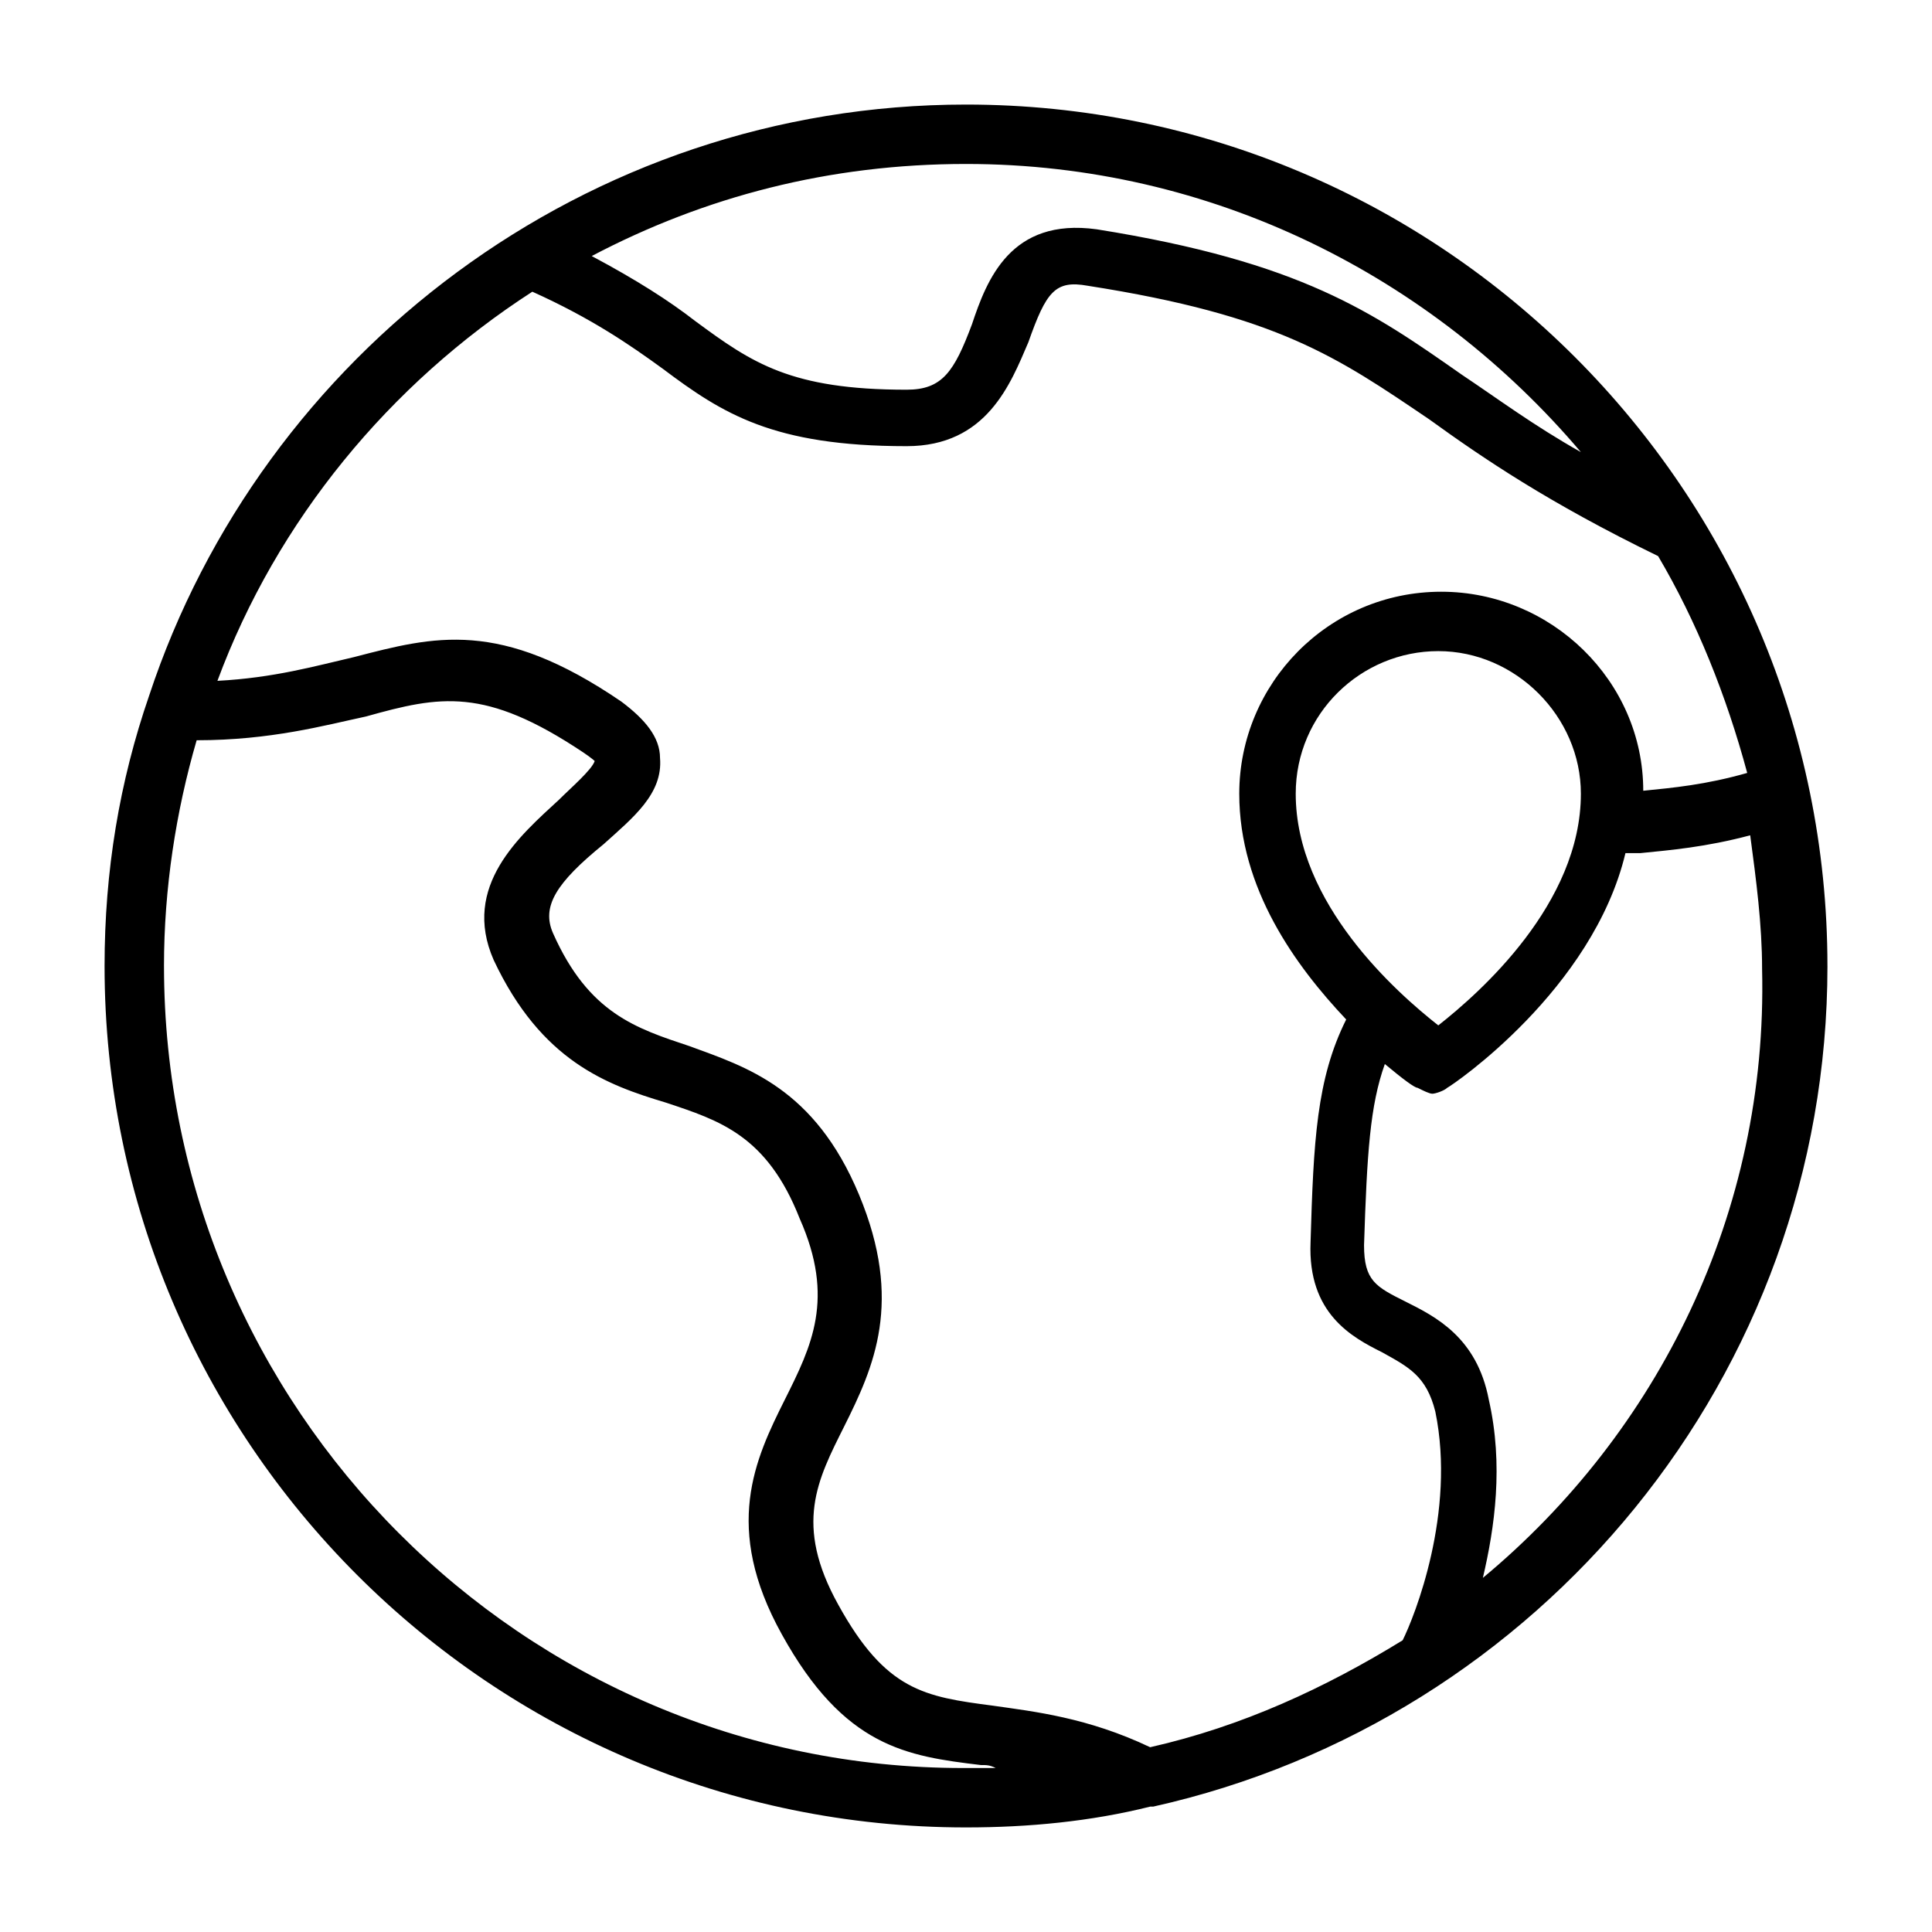
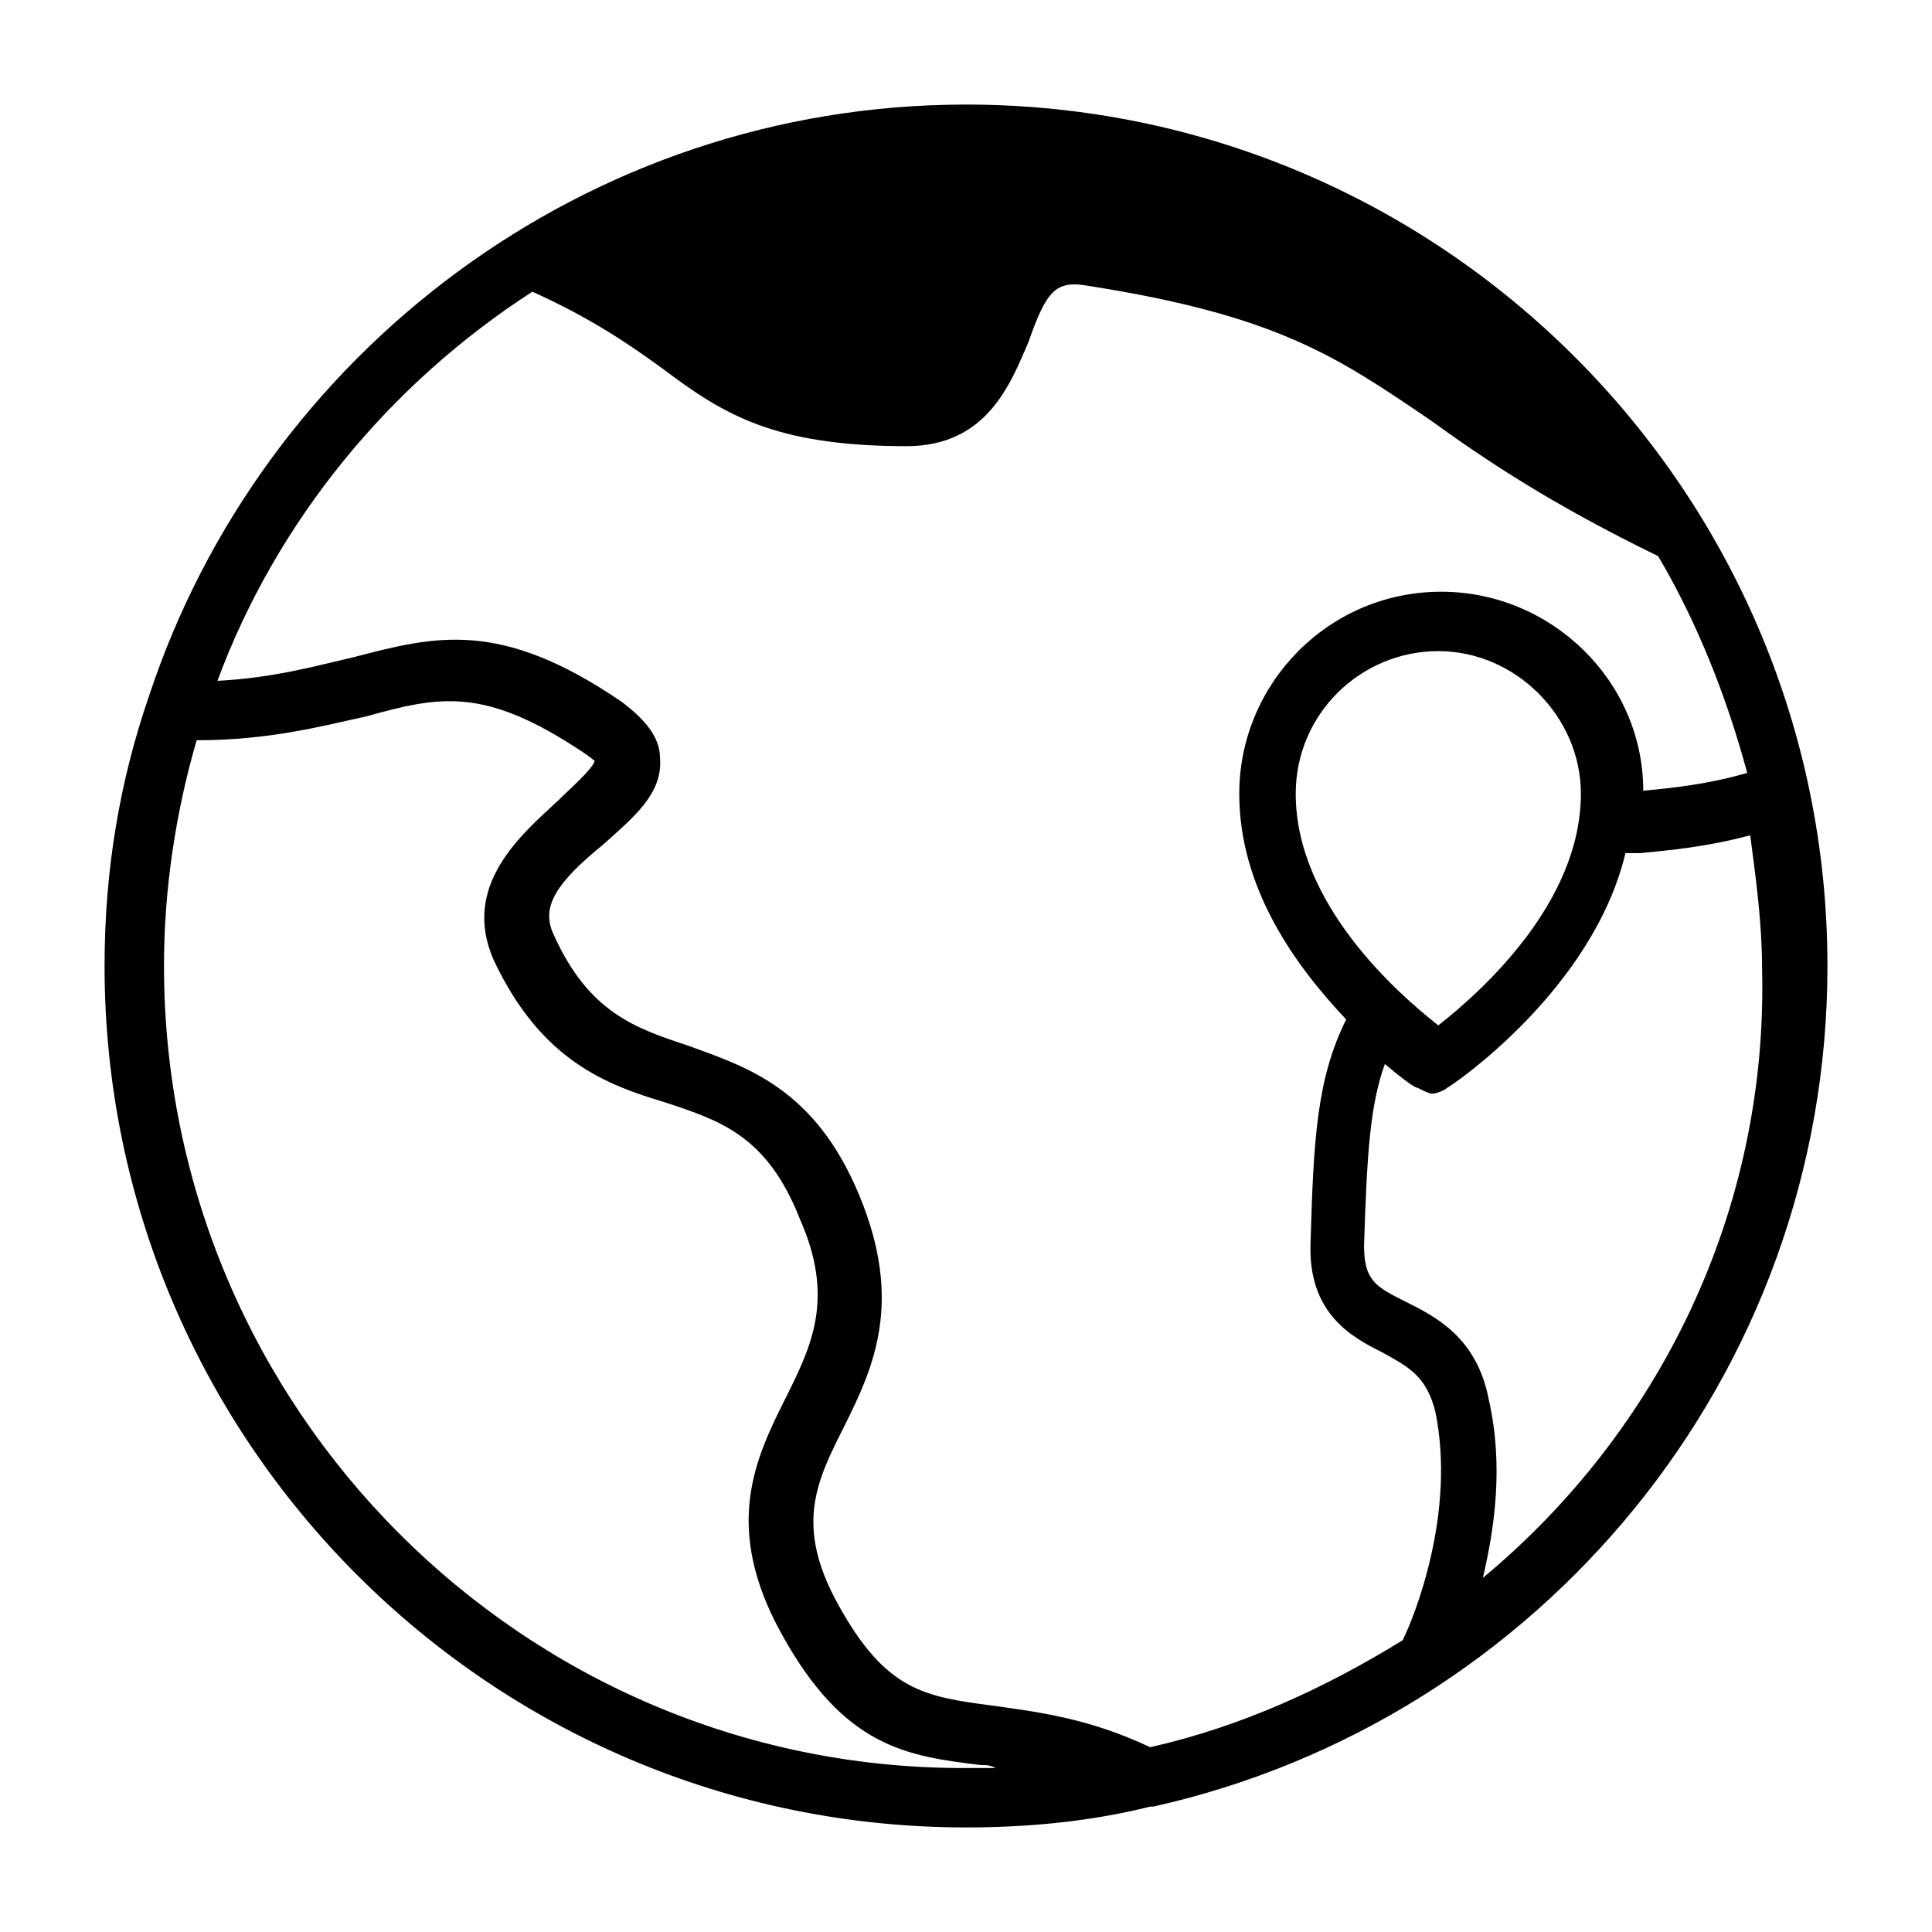
<svg xmlns="http://www.w3.org/2000/svg" fill="#000000" width="800px" height="800px" version="1.1" viewBox="144 144 512 512">
-   <path d="m628.29 400c0-125.95-102.34-228.29-228.29-228.29-100.76 0-186.57 66.125-216.48 156.65-7.875 22.828-11.809 46.445-11.809 71.637 0 125.95 102.34 228.29 228.29 228.29 16.531 0 33.062-1.574 48.805-5.512h0.789c102.34-22.828 178.7-114.14 178.7-222.78zm-91.316 162.16c3.148-13.383 5.512-29.914 1.574-47.23-3.148-16.531-14.168-22.043-22.043-25.977-7.871-3.938-11.02-5.512-11.02-14.957 0.789-24.402 1.574-37 5.512-48.02 4.723 3.938 7.871 6.297 8.66 6.297 1.574 0.789 3.148 1.574 3.938 1.574s3.148-0.789 3.938-1.574c1.574-0.789 38.574-25.977 47.23-62.188h3.938c7.871-0.789 17.32-1.574 29.125-4.723 1.574 11.809 3.148 23.617 3.148 35.426 1.57 64.543-27.555 122.8-74 161.37zm-11.809-146.42c-11.02-8.66-37.785-32.273-37.785-61.402 0-21.254 17.32-37.785 37.785-37.785 20.469 0 37.785 17.32 37.785 37.785 0 29.129-26.766 52.742-37.785 61.402zm37.785-151.93c-12.594-7.086-22.043-14.168-31.488-20.469-23.617-16.531-42.508-29.914-96.824-38.574-22.828-3.148-29.125 13.383-33.062 25.191-4.723 12.594-7.871 17.32-17.32 17.32-30.699 0-40.934-7.086-55.891-18.105-7.086-5.512-15.742-11.02-27.551-17.32 29.914-15.742 62.977-24.402 99.188-24.402 65.336 0 123.59 29.914 162.95 76.359zm-277.88-42.508c15.742 7.086 25.977 14.168 34.637 20.469 15.742 11.809 29.125 20.469 64.551 20.469 21.254 0 27.551-16.531 32.273-27.551 4.723-13.383 7.086-16.531 15.742-14.957 50.383 7.871 66.125 18.895 90.527 35.426 14.168 10.234 31.488 22.043 60.613 36.211 10.234 17.32 18.105 37 23.617 57.465-11.02 3.148-19.68 3.938-27.551 4.723 0-29.125-24.402-52.742-53.531-52.742-29.914 0-53.531 24.402-53.531 53.531 0 25.191 14.957 45.656 28.34 59.828-7.871 15.742-8.66 32.273-9.445 59.039-0.789 18.895 11.02 25.191 18.895 29.125 7.086 3.938 11.809 6.297 14.168 15.742 5.512 26.766-5.512 54.316-8.66 60.613-20.469 12.594-42.508 22.828-66.914 28.34-16.531-7.871-30.699-9.445-41.723-11.02-18.105-2.363-28.34-3.938-40.934-26.766-11.809-21.254-5.512-33.062 1.574-47.23 7.871-15.742 15.742-33.062 3.938-61.402-11.809-28.34-29.914-33.852-44.871-39.359-14.168-4.723-26.766-8.66-36.211-29.914-3.148-7.086 0.789-13.383 13.383-23.617 7.871-7.086 15.742-13.383 14.957-22.828 0-5.512-3.938-10.234-10.234-14.957-32.273-22.043-49.594-17.32-70.848-11.809-10.234 2.363-21.254 5.512-36.211 6.297 15.75-42.512 45.664-78.723 83.449-103.12zm-97.613 178.7c0-20.469 3.148-40.934 8.66-59.828 19.68 0 33.852-3.938 44.871-6.297 19.68-5.512 31.488-7.871 57.465 9.445 2.363 1.574 3.148 2.363 3.148 2.363-0.789 2.363-6.297 7.086-9.445 10.234-10.234 9.445-25.977 22.828-17.32 42.508 12.594 26.766 29.914 33.062 45.656 37.785 14.168 4.723 26.766 8.66 35.426 30.699 9.445 21.254 3.148 33.852-3.938 48.02-7.871 15.742-16.531 33.852-0.789 62.188 16.531 29.914 33.062 32.273 52.742 34.637 1.574 0 2.363 0 3.938 0.789h-8.66c-116.5 0-211.75-95.25-211.75-212.54z" />
+   <path d="m628.29 400c0-125.95-102.34-228.29-228.29-228.29-100.76 0-186.57 66.125-216.48 156.65-7.875 22.828-11.809 46.445-11.809 71.637 0 125.95 102.34 228.29 228.29 228.29 16.531 0 33.062-1.574 48.805-5.512h0.789c102.34-22.828 178.7-114.14 178.7-222.78zm-91.316 162.16c3.148-13.383 5.512-29.914 1.574-47.23-3.148-16.531-14.168-22.043-22.043-25.977-7.871-3.938-11.02-5.512-11.02-14.957 0.789-24.402 1.574-37 5.512-48.02 4.723 3.938 7.871 6.297 8.66 6.297 1.574 0.789 3.148 1.574 3.938 1.574s3.148-0.789 3.938-1.574c1.574-0.789 38.574-25.977 47.23-62.188h3.938c7.871-0.789 17.32-1.574 29.125-4.723 1.574 11.809 3.148 23.617 3.148 35.426 1.57 64.543-27.555 122.8-74 161.37zm-11.809-146.42c-11.02-8.66-37.785-32.273-37.785-61.402 0-21.254 17.32-37.785 37.785-37.785 20.469 0 37.785 17.32 37.785 37.785 0 29.129-26.766 52.742-37.785 61.402zm37.785-151.93zm-277.88-42.508c15.742 7.086 25.977 14.168 34.637 20.469 15.742 11.809 29.125 20.469 64.551 20.469 21.254 0 27.551-16.531 32.273-27.551 4.723-13.383 7.086-16.531 15.742-14.957 50.383 7.871 66.125 18.895 90.527 35.426 14.168 10.234 31.488 22.043 60.613 36.211 10.234 17.32 18.105 37 23.617 57.465-11.02 3.148-19.68 3.938-27.551 4.723 0-29.125-24.402-52.742-53.531-52.742-29.914 0-53.531 24.402-53.531 53.531 0 25.191 14.957 45.656 28.34 59.828-7.871 15.742-8.66 32.273-9.445 59.039-0.789 18.895 11.02 25.191 18.895 29.125 7.086 3.938 11.809 6.297 14.168 15.742 5.512 26.766-5.512 54.316-8.66 60.613-20.469 12.594-42.508 22.828-66.914 28.34-16.531-7.871-30.699-9.445-41.723-11.02-18.105-2.363-28.34-3.938-40.934-26.766-11.809-21.254-5.512-33.062 1.574-47.23 7.871-15.742 15.742-33.062 3.938-61.402-11.809-28.34-29.914-33.852-44.871-39.359-14.168-4.723-26.766-8.66-36.211-29.914-3.148-7.086 0.789-13.383 13.383-23.617 7.871-7.086 15.742-13.383 14.957-22.828 0-5.512-3.938-10.234-10.234-14.957-32.273-22.043-49.594-17.32-70.848-11.809-10.234 2.363-21.254 5.512-36.211 6.297 15.75-42.512 45.664-78.723 83.449-103.12zm-97.613 178.7c0-20.469 3.148-40.934 8.66-59.828 19.68 0 33.852-3.938 44.871-6.297 19.68-5.512 31.488-7.871 57.465 9.445 2.363 1.574 3.148 2.363 3.148 2.363-0.789 2.363-6.297 7.086-9.445 10.234-10.234 9.445-25.977 22.828-17.32 42.508 12.594 26.766 29.914 33.062 45.656 37.785 14.168 4.723 26.766 8.66 35.426 30.699 9.445 21.254 3.148 33.852-3.938 48.02-7.871 15.742-16.531 33.852-0.789 62.188 16.531 29.914 33.062 32.273 52.742 34.637 1.574 0 2.363 0 3.938 0.789h-8.66c-116.5 0-211.75-95.25-211.75-212.54z" />
</svg>